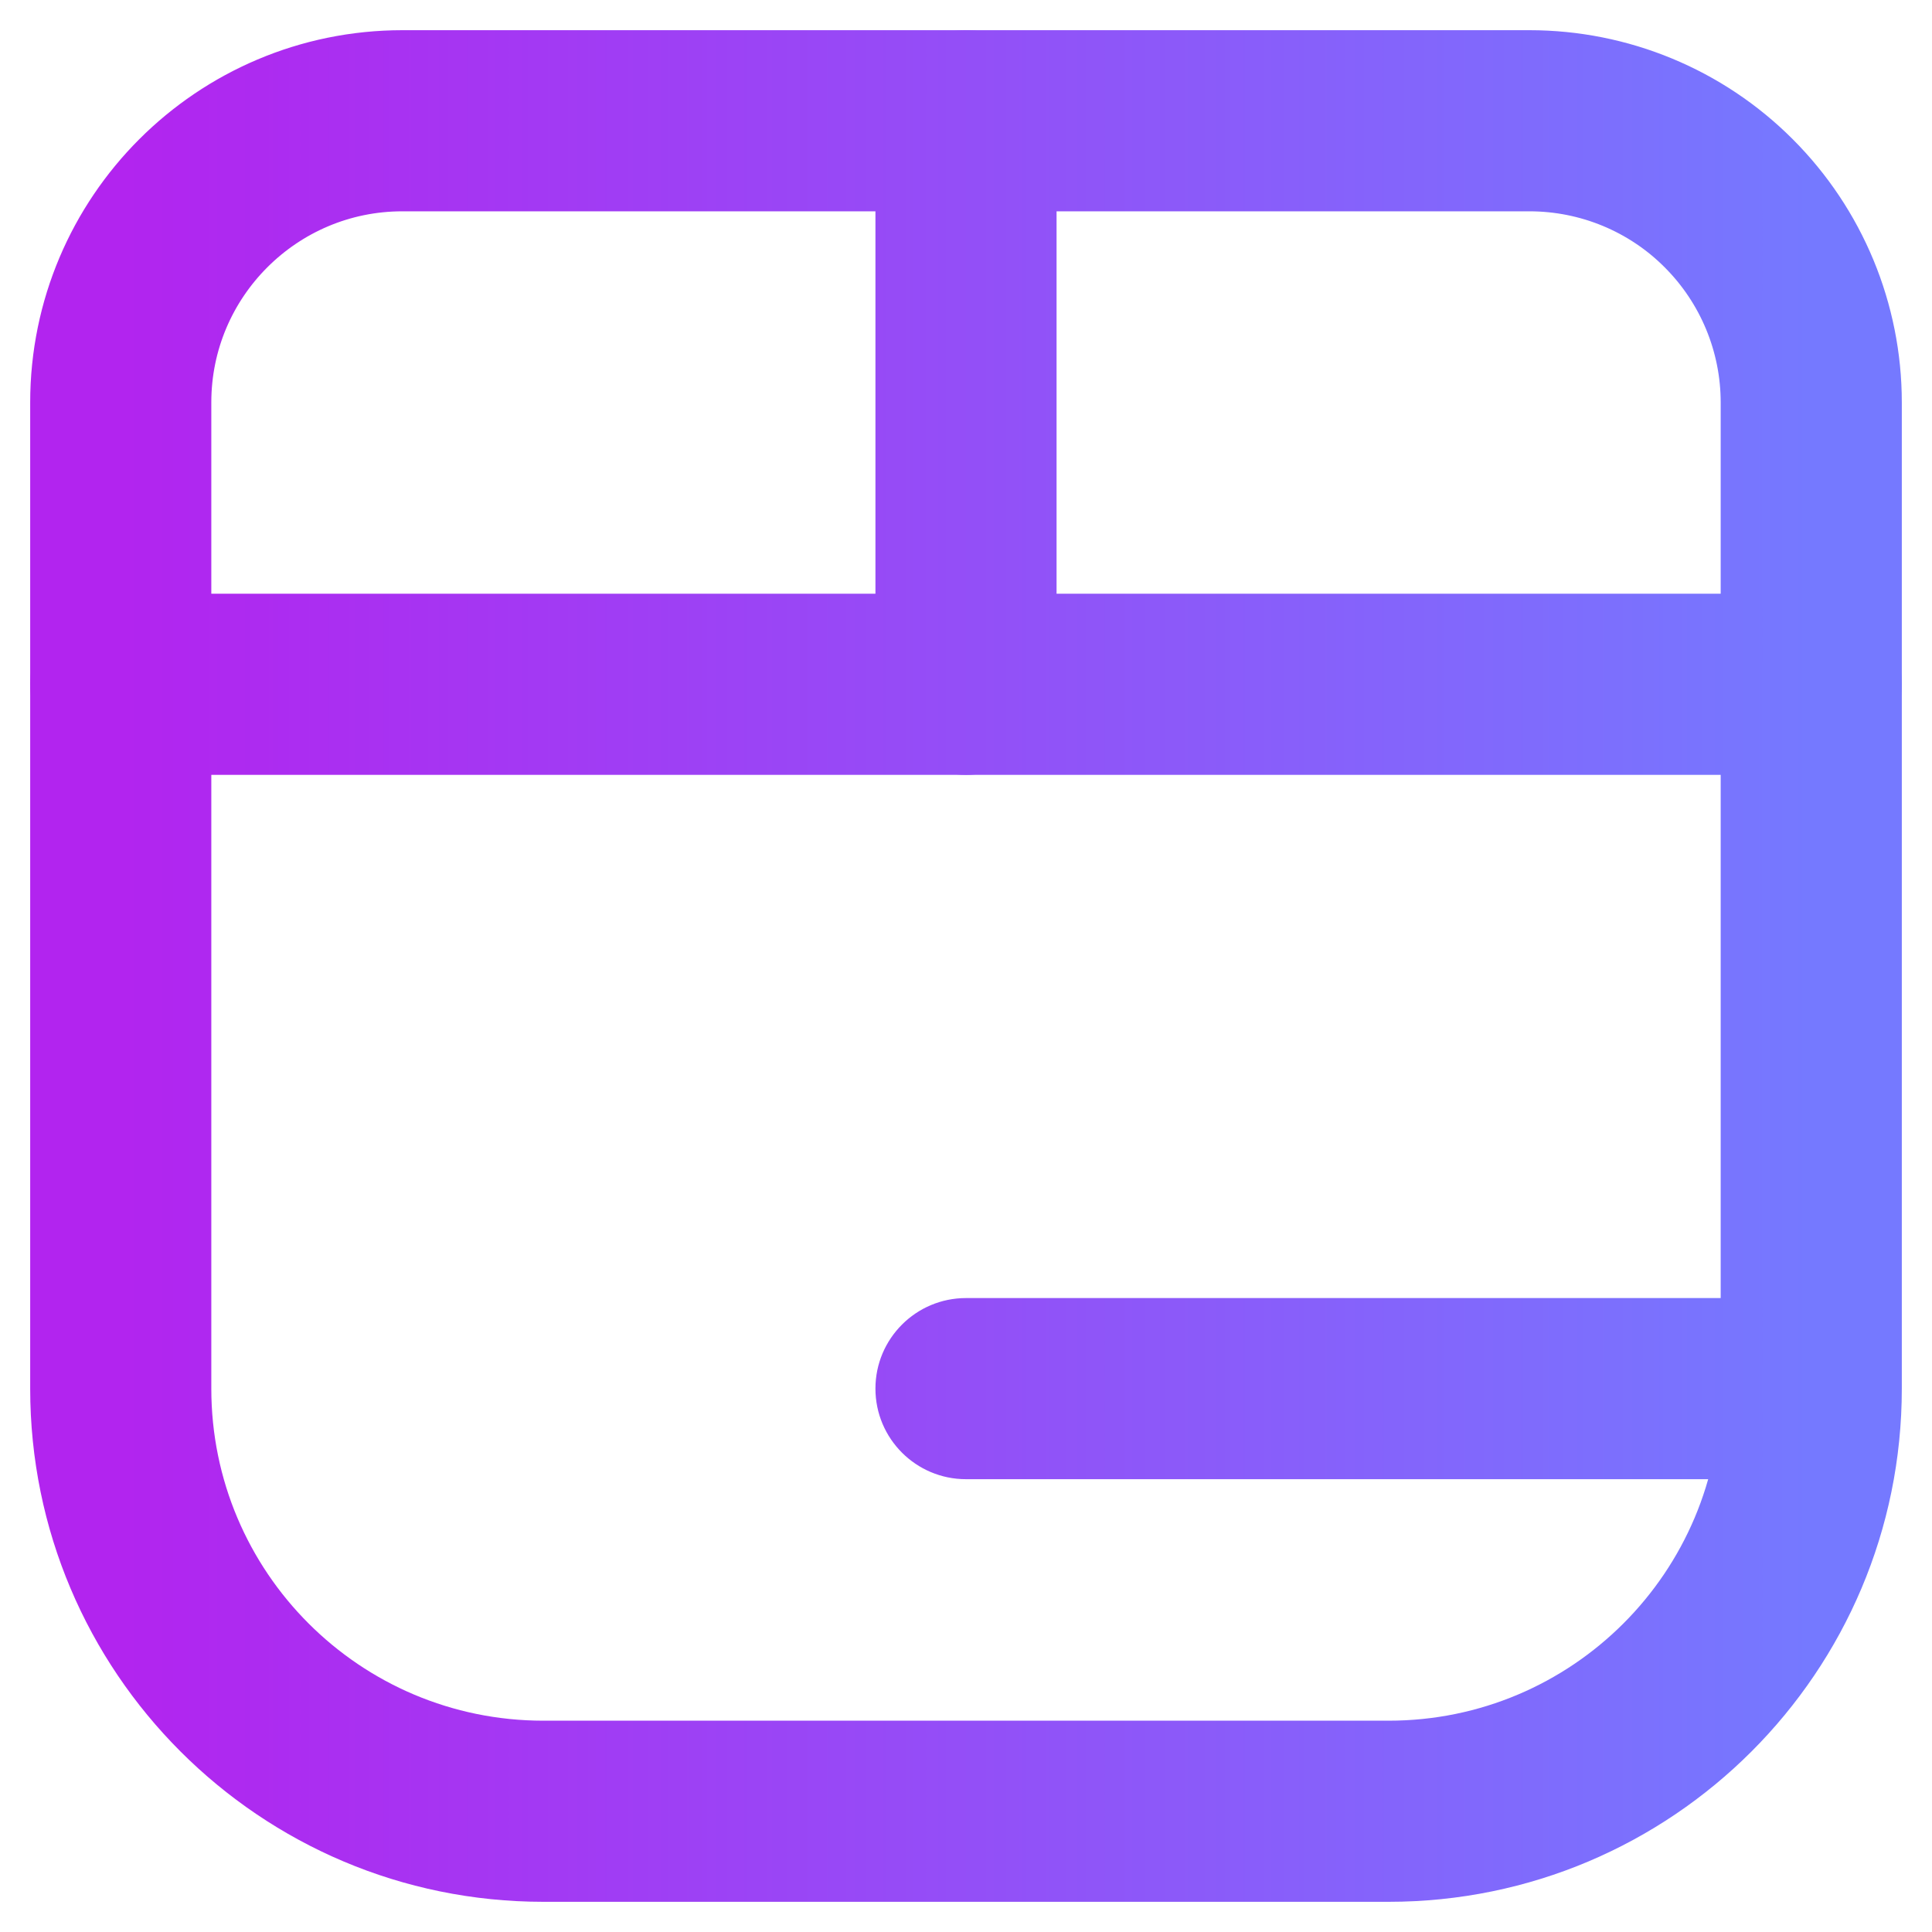
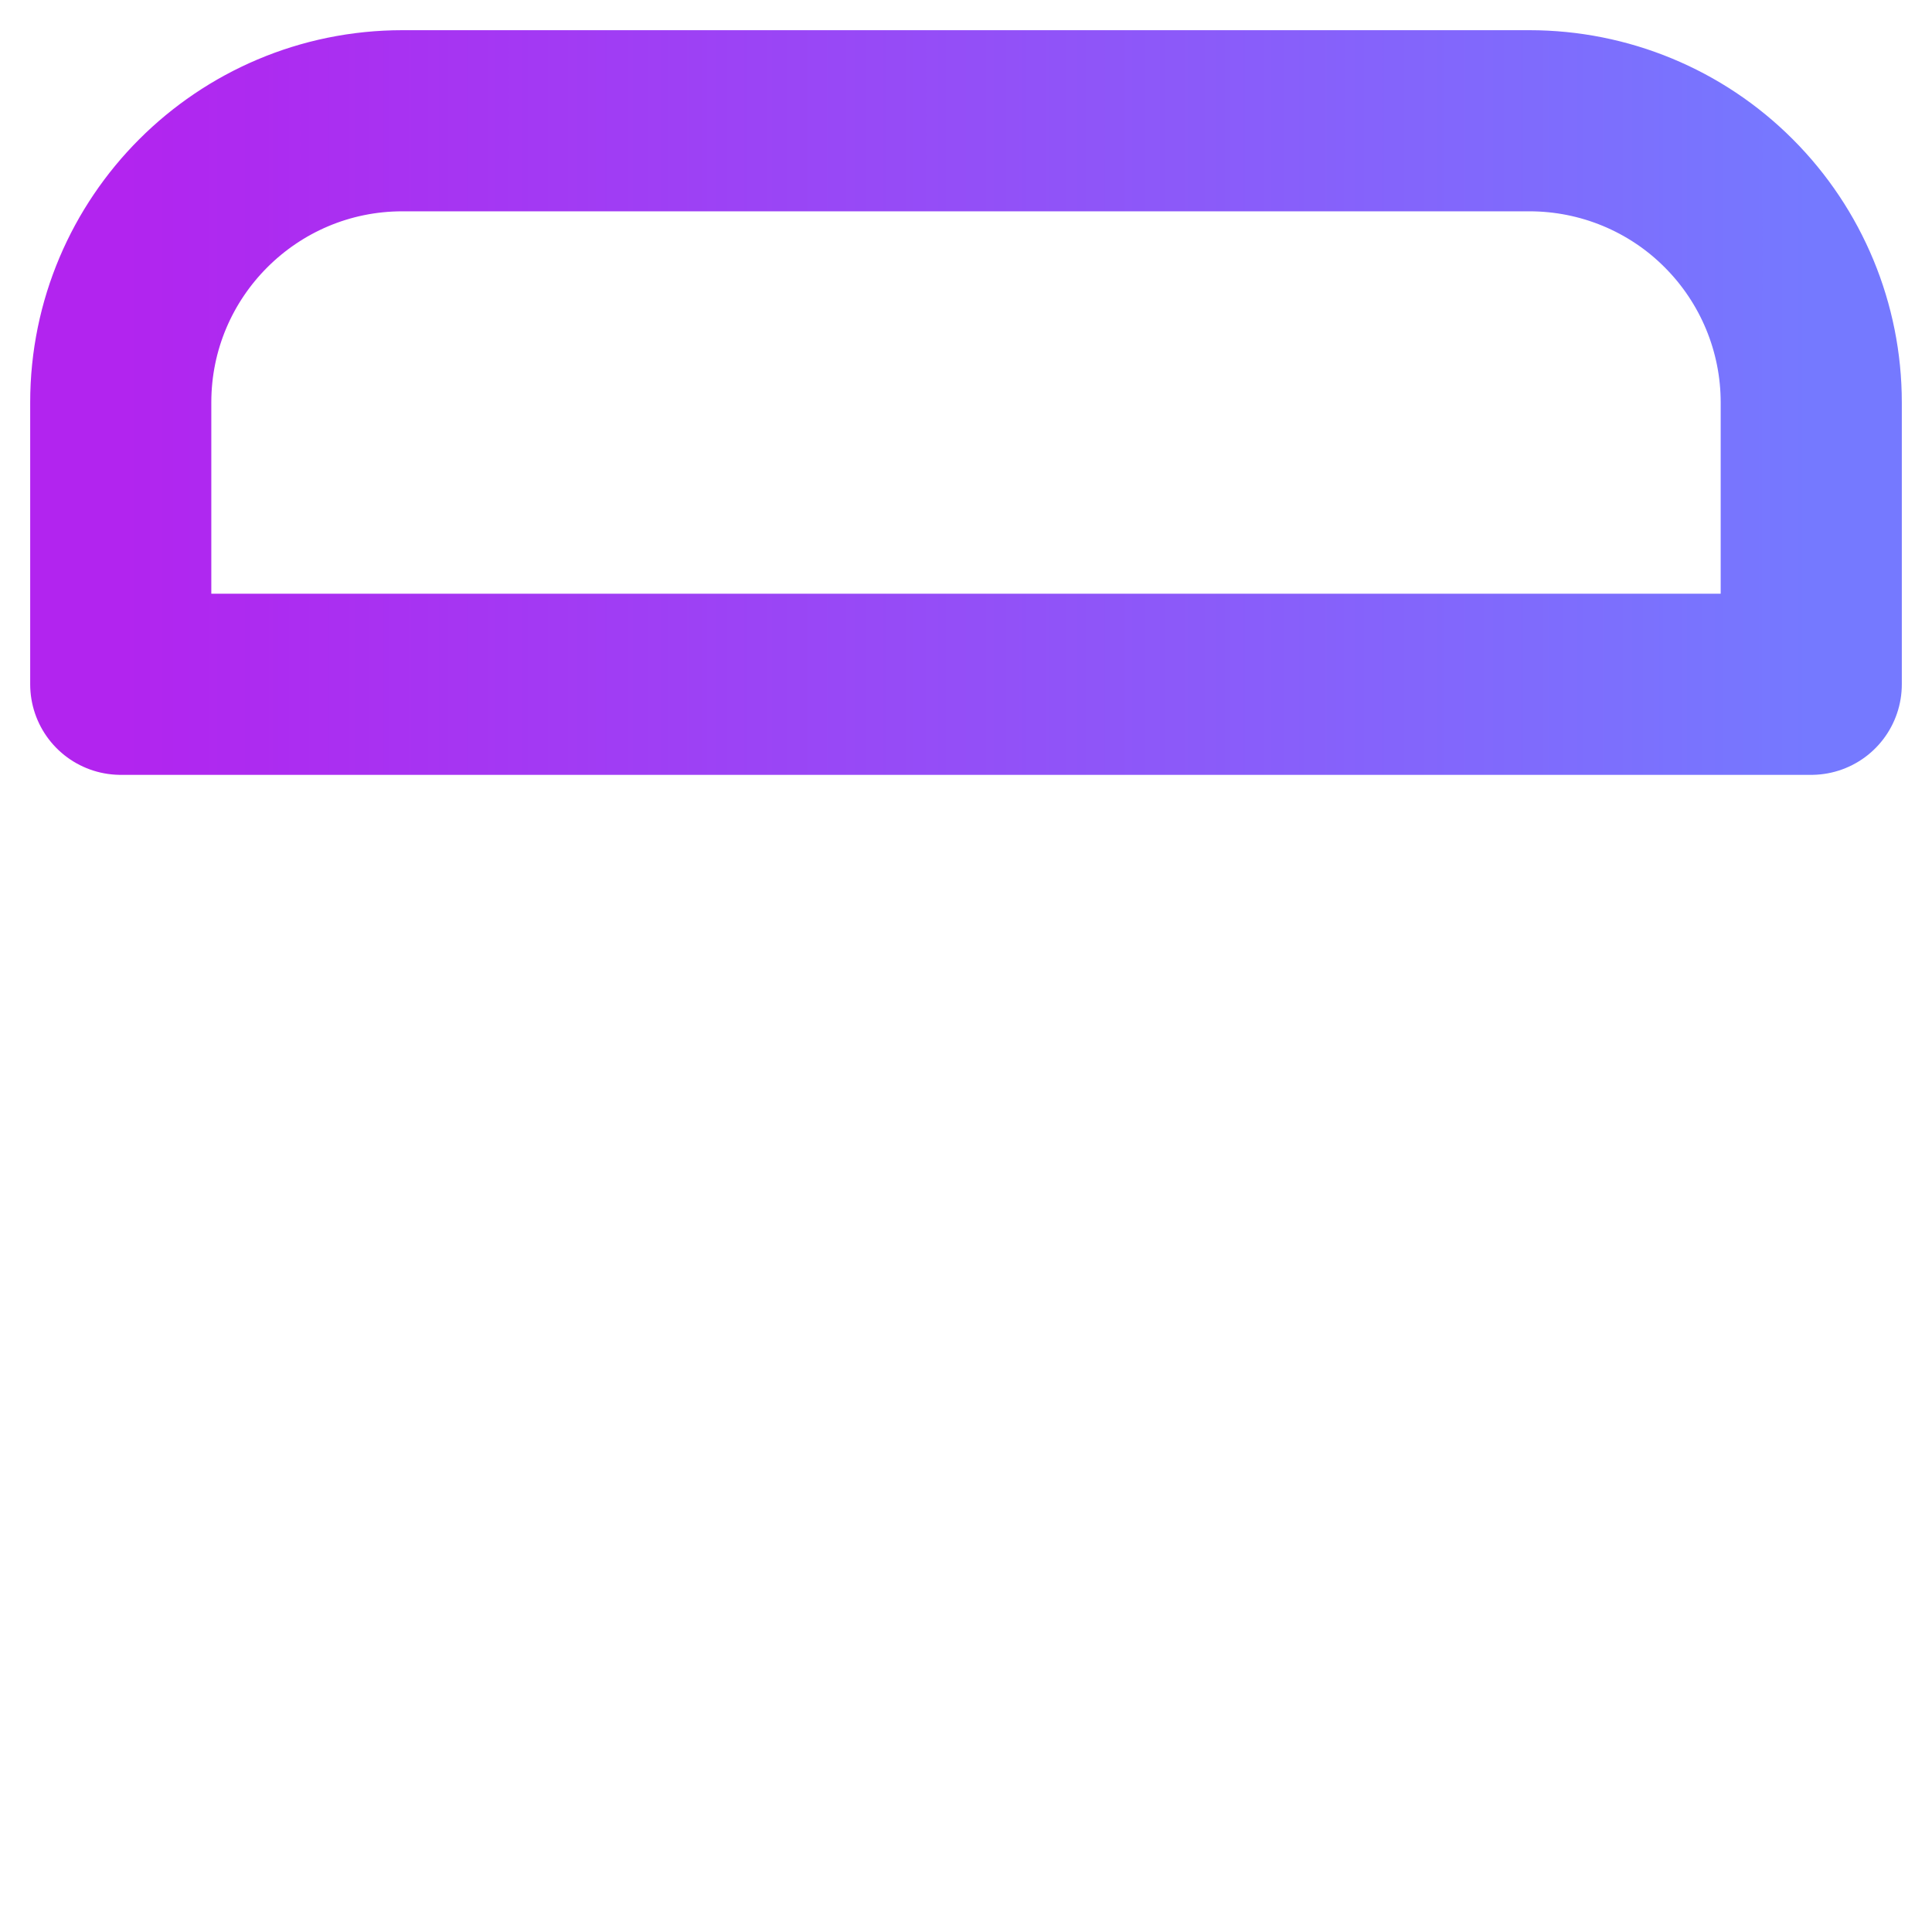
<svg xmlns="http://www.w3.org/2000/svg" width="16" height="16" viewBox="0 0 16 16" fill="none">
  <path fill-rule="evenodd" clip-rule="evenodd" d="M1 5.667V3.333C1 2.045 2.045 1 3.333 1H12.666C13.285 1 13.879 1.245 14.316 1.683C14.754 2.121 15 2.714 15 3.333V5.667H1Z" stroke="url(#paint0_linear_6711_1371)" stroke-width="1.5" stroke-linecap="round" stroke-linejoin="round" />
-   <path d="M1.75 5.667C1.75 5.253 1.414 4.917 1 4.917C0.586 4.917 0.25 5.253 0.25 5.667H1.75ZM15.75 11.5C15.75 11.086 15.414 10.75 15 10.75C14.586 10.75 14.25 11.086 14.25 11.5H15.75ZM15.75 5.667C15.75 5.253 15.414 4.917 15 4.917C14.586 4.917 14.25 5.253 14.25 5.667H15.75ZM14.25 11.5C14.25 11.914 14.586 12.25 15 12.25C15.414 12.25 15.75 11.914 15.75 11.5H14.25ZM15 12.25C15.414 12.25 15.75 11.914 15.75 11.5C15.75 11.086 15.414 10.75 15 10.75V12.25ZM8 10.75C7.586 10.75 7.25 11.086 7.25 11.5C7.25 11.914 7.586 12.25 8 12.25V10.75ZM7.25 5.667C7.25 6.081 7.586 6.417 8 6.417C8.414 6.417 8.75 6.081 8.75 5.667H7.25ZM8.75 1C8.75 0.586 8.414 0.25 8 0.25C7.586 0.25 7.25 0.586 7.25 1H8.75ZM0.25 5.667V11.5H1.75V5.667H0.25ZM0.25 11.5C0.25 13.847 2.153 15.75 4.5 15.75V14.25C2.981 14.25 1.75 13.019 1.75 11.5H0.25ZM4.5 15.75H11.5V14.25H4.5V15.75ZM11.5 15.75C13.847 15.75 15.75 13.847 15.75 11.5H14.25C14.25 13.019 13.019 14.25 11.5 14.25V15.75ZM14.25 5.667V11.5H15.75V5.667H14.25ZM15 10.75H8V12.25H15V10.75ZM8.75 5.667V1H7.25V5.667H8.75Z" fill="url(#paint1_linear_6711_1371)" />
  <defs>
    <linearGradient id="paint0_linear_6711_1371" x1="1" y1="3.333" x2="15" y2="3.333" gradientUnits="userSpaceOnUse">
      <stop stop-color="#B224EF" />
      <stop offset="1" stop-color="#7579FF" />
    </linearGradient>
    <linearGradient id="paint1_linear_6711_1371" x1="1" y1="8" x2="15" y2="8" gradientUnits="userSpaceOnUse">
      <stop stop-color="#B224EF" />
      <stop offset="1" stop-color="#7579FF" />
    </linearGradient>
  </defs>
</svg>